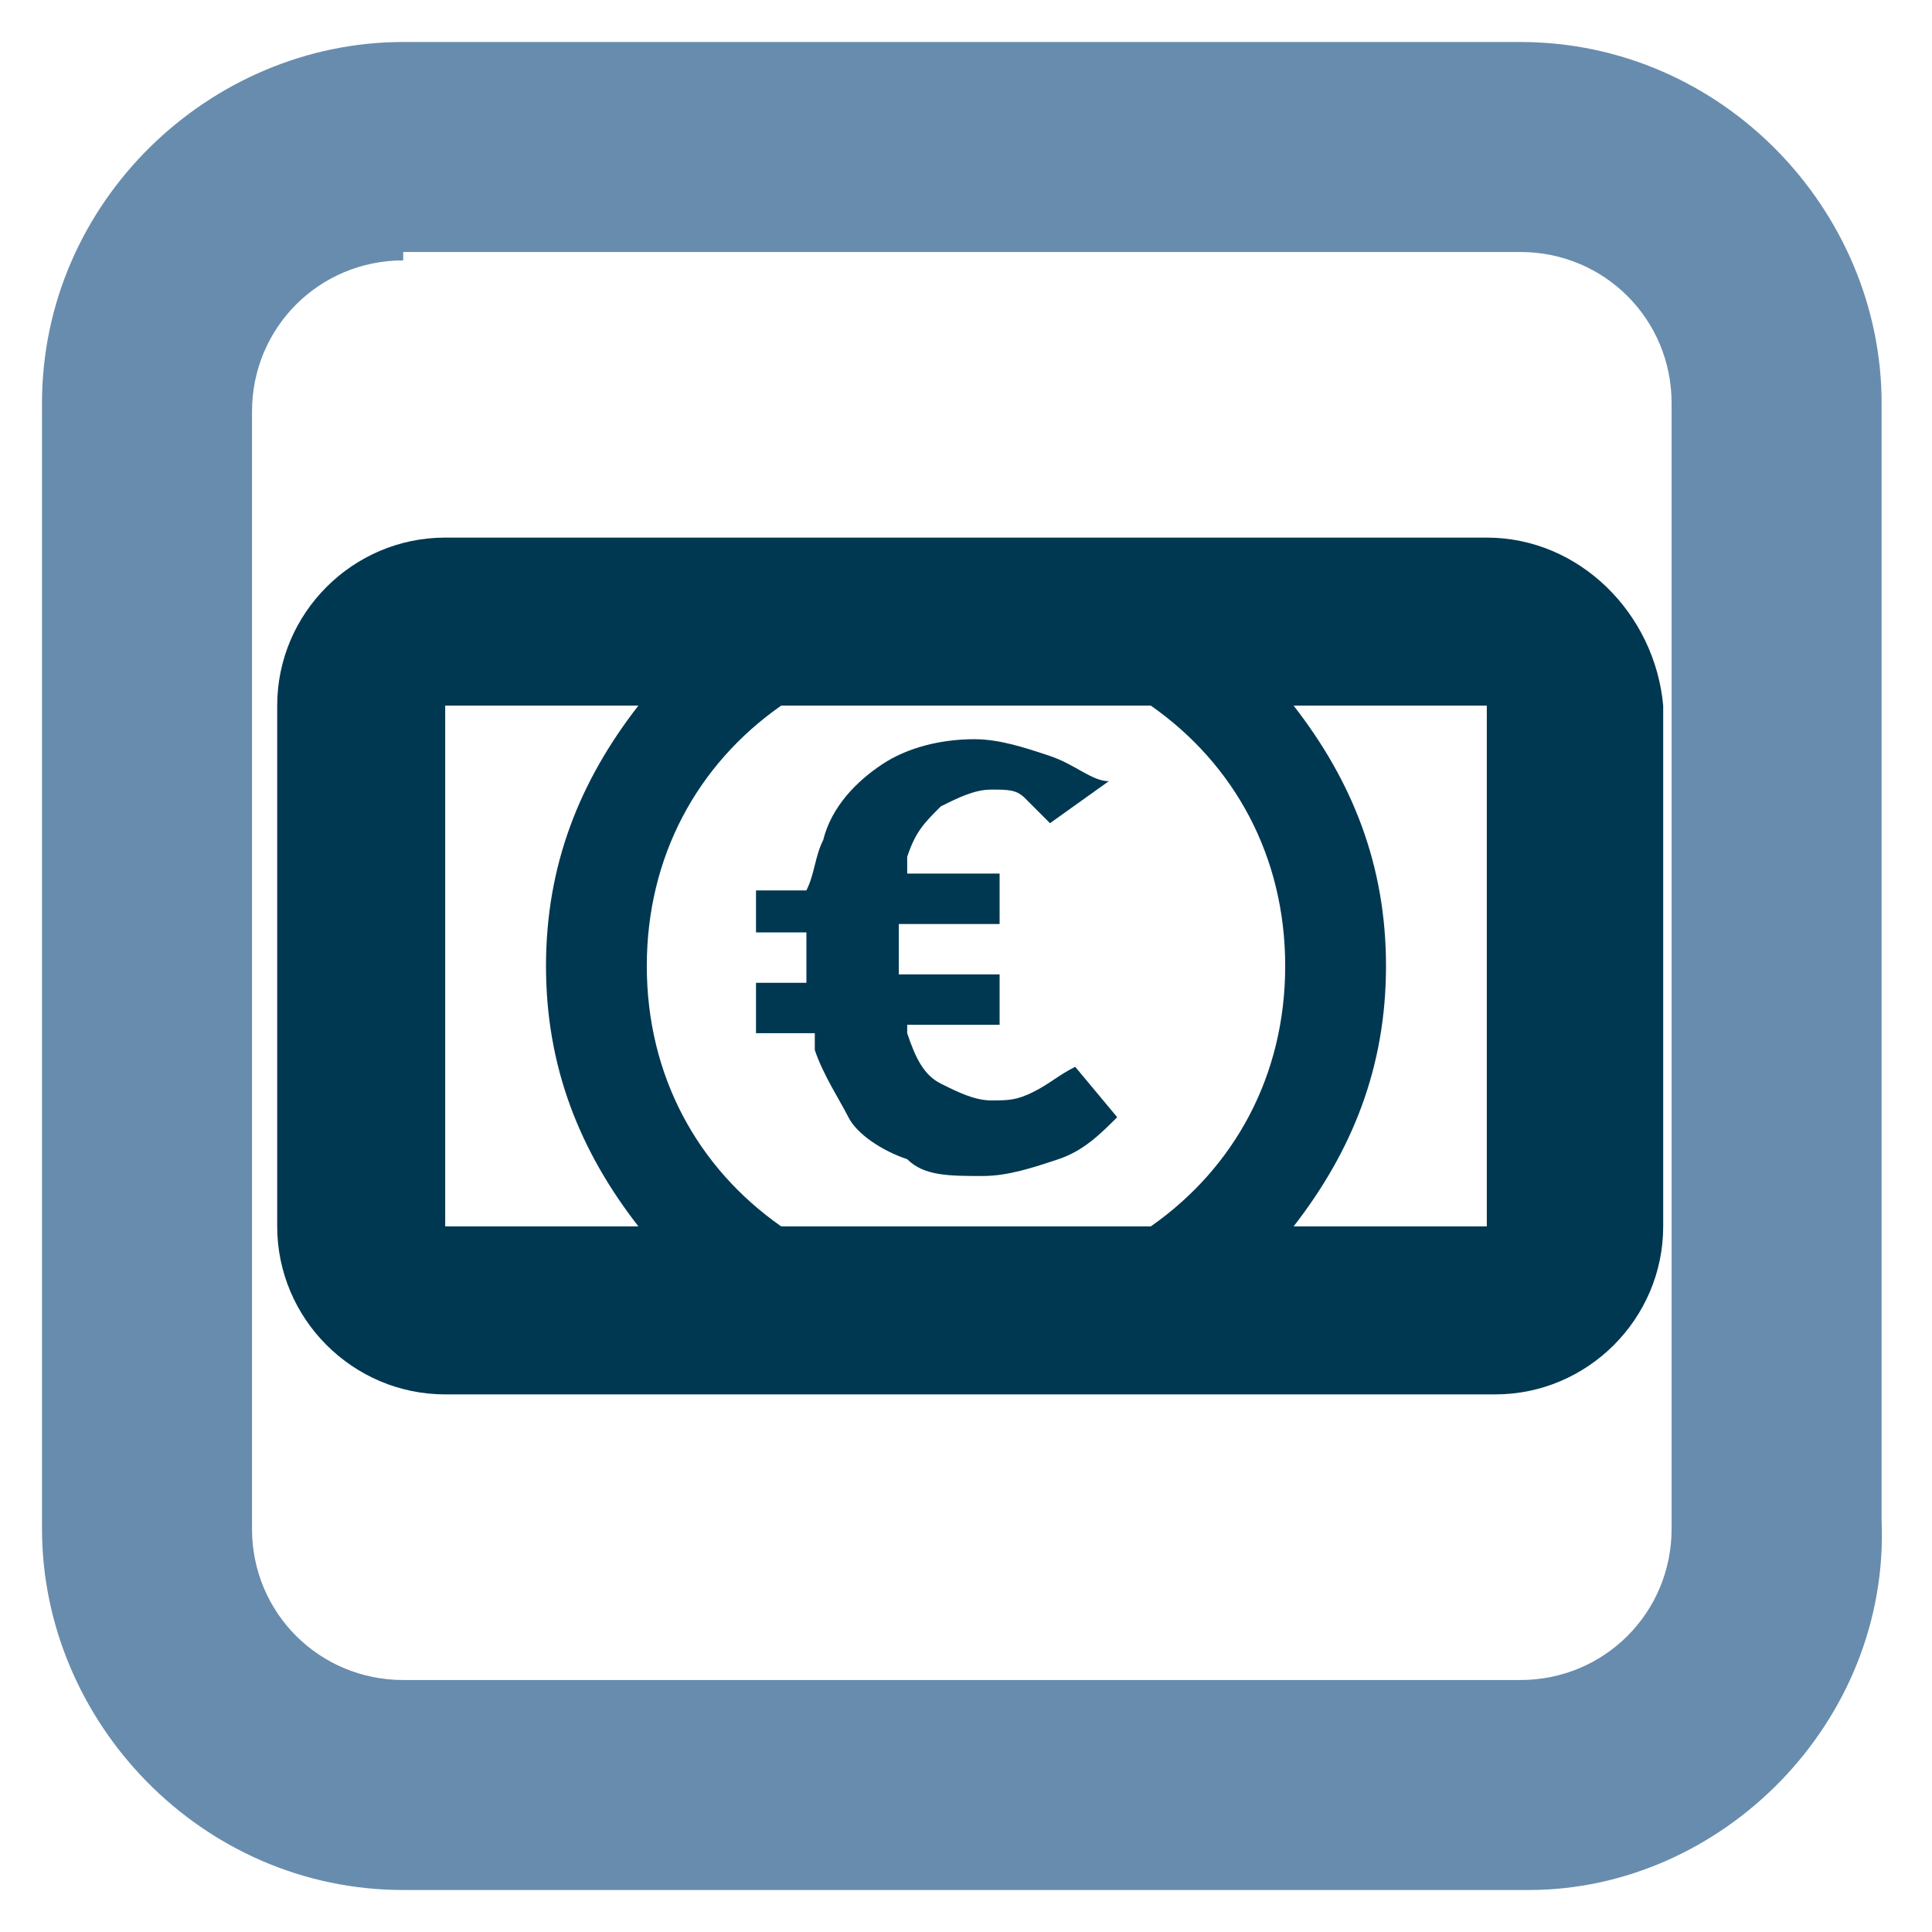
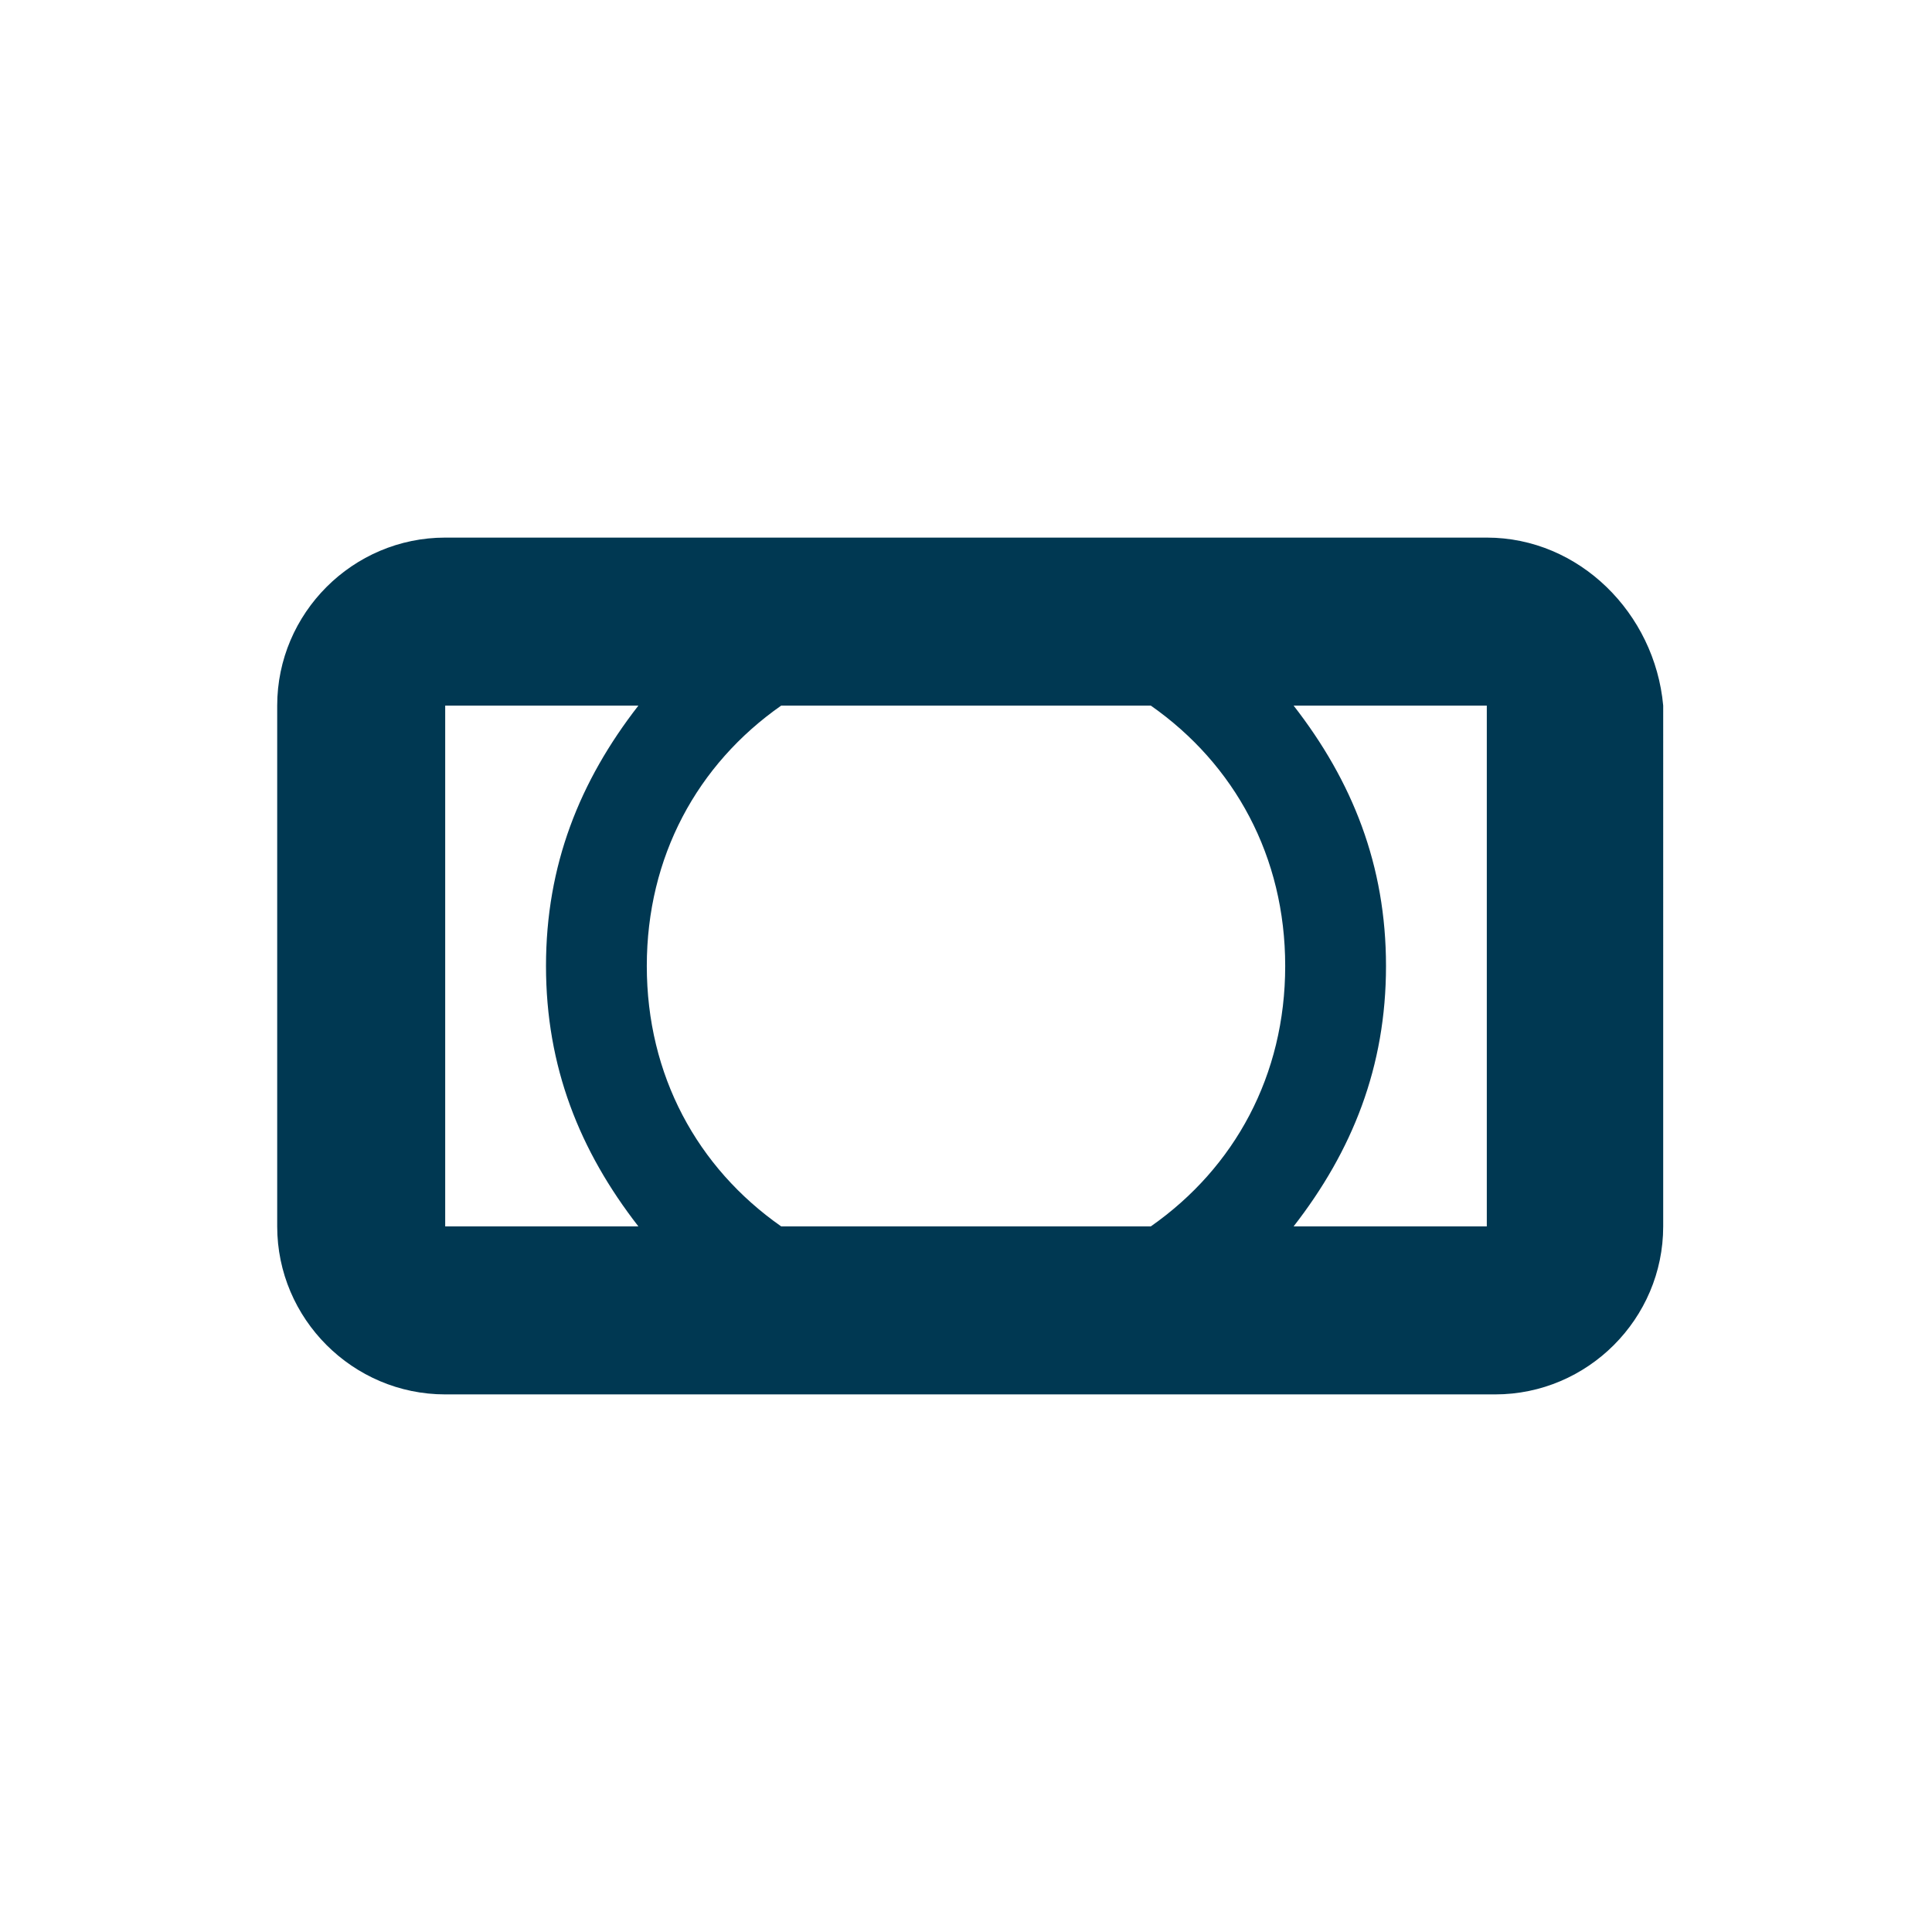
<svg xmlns="http://www.w3.org/2000/svg" version="1.1" id="Layer_1" x="0px" y="0px" viewBox="0 0 23 23" style="enable-background:new 0 0 23 23;" xml:space="preserve">
  <style type="text/css">
	.st0{fill:#688CAD;}
	.st1{fill:#003852;}
</style>
-   <path class="st0" d="M18.2,22.5H4.8c-2.4,0-4.3-2-4.3-4.3V4.8c0-2.4,2-4.3,4.3-4.3h13.3c2.4,0,4.3,2,4.3,4.3v13.3  C22.5,20.5,20.5,22.5,18.2,22.5z M4.8,3.1c-1,0-1.8,0.8-1.8,1.8v13.3c0,1,0.8,1.8,1.8,1.8h13.3c1,0,1.8-0.8,1.8-1.8V4.8  c0-1-0.8-1.8-1.8-1.8H4.8z" />
  <path class="st1" d="M17.7,6.4H5.3c-1.1,0-2,0.9-2,2v6.2c0,1.1,0.9,2,2,2h12.5c1.1,0,2-0.9,2-2V8.4C19.7,7.3,18.8,6.4,17.7,6.4z   M15.3,11.5c0,1.3-0.6,2.4-1.6,3.1H9.3c-1-0.7-1.6-1.8-1.6-3.1c0-1.3,0.6-2.4,1.6-3.1h4.4C14.7,9.1,15.3,10.2,15.3,11.5z M5.3,8.4  h2.3c-0.7,0.9-1.1,1.9-1.1,3.1c0,1.2,0.4,2.2,1.1,3.1H5.3V8.4z M17.7,14.6h-2.3c0.7-0.9,1.1-1.9,1.1-3.1c0-1.2-0.4-2.2-1.1-3.1h2.3  L17.7,14.6z" />
-   <path class="st1" d="M12.3,13c-0.2,0.1-0.3,0.1-0.5,0.1c-0.2,0-0.4-0.1-0.6-0.2c-0.2-0.1-0.3-0.3-0.4-0.6c0,0,0-0.1,0-0.1h1.1v-0.6  l-1.2,0c0-0.1,0-0.2,0-0.3c0-0.1,0-0.2,0-0.3h1.2v-0.6l-1.1,0c0-0.1,0-0.1,0-0.2c0.1-0.3,0.2-0.4,0.4-0.6c0.2-0.1,0.4-0.2,0.6-0.2  c0.2,0,0.3,0,0.4,0.1s0.2,0.2,0.3,0.3l0.7-0.5C13,9.3,12.8,9.1,12.5,9c-0.3-0.1-0.6-0.2-0.9-0.2c-0.4,0-0.8,0.1-1.1,0.3  C10.2,9.3,9.9,9.6,9.8,10c-0.1,0.2-0.1,0.4-0.2,0.6l-0.6,0v0.5h0.6c0,0.1,0,0.2,0,0.3c0,0.1,0,0.2,0,0.3l-0.6,0v0.6h0.7  c0,0.1,0,0.1,0,0.2c0.1,0.3,0.3,0.6,0.4,0.8s0.4,0.4,0.7,0.5C11,14,11.3,14,11.7,14c0.3,0,0.6-0.1,0.9-0.2c0.3-0.1,0.5-0.3,0.7-0.5  l-0.5-0.6C12.6,12.8,12.5,12.9,12.3,13z" />
</svg>